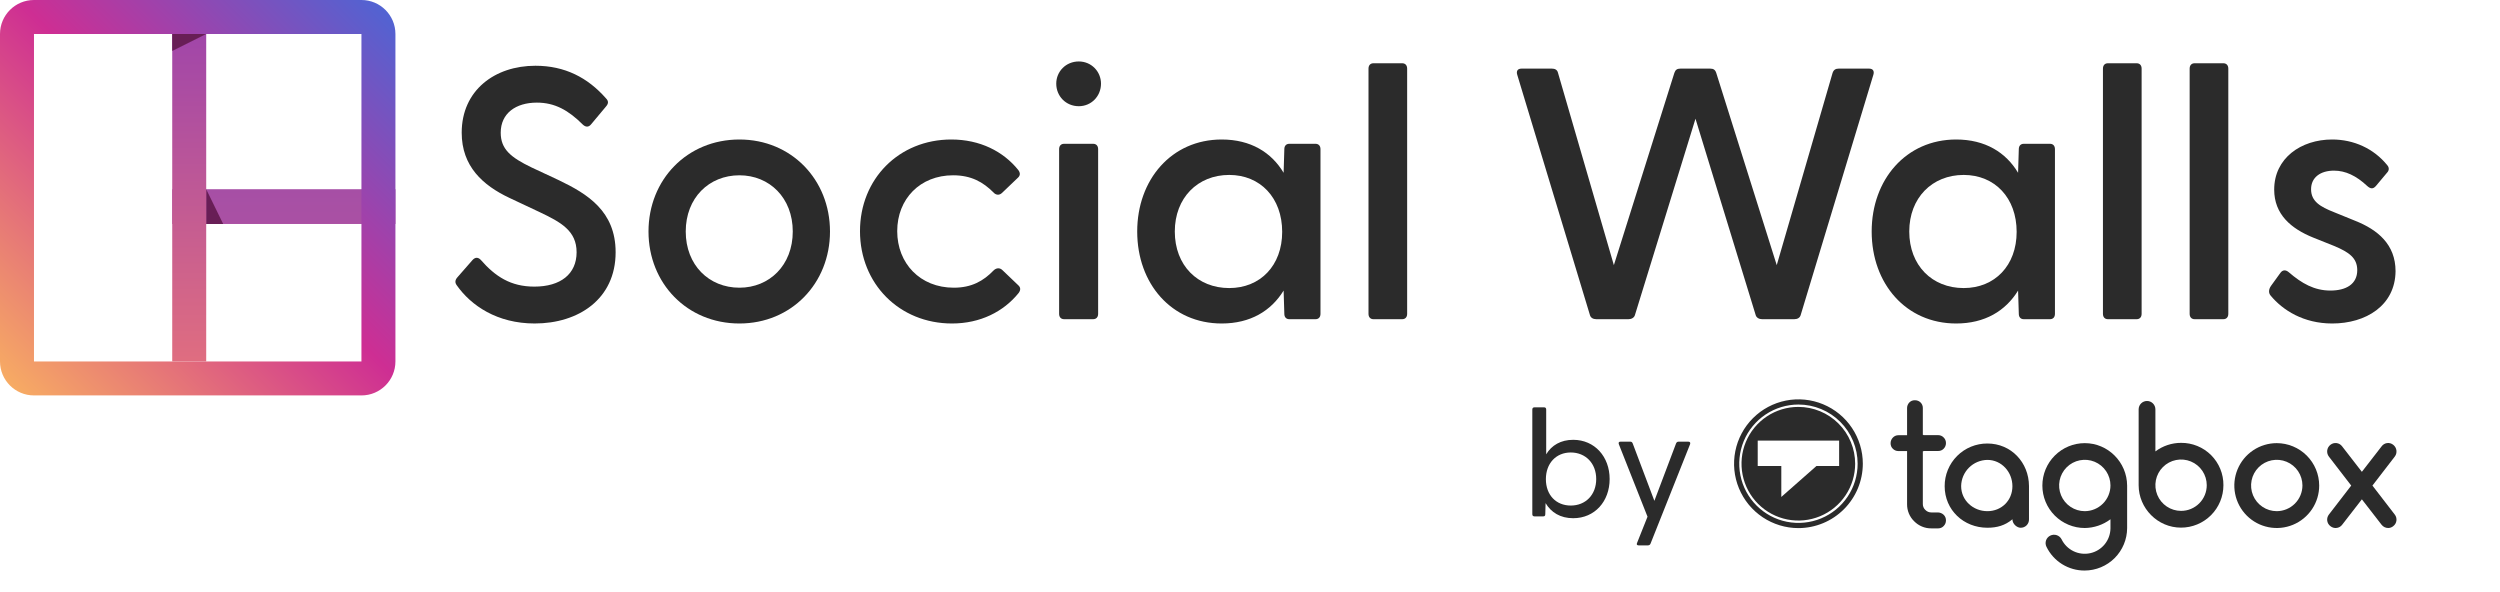
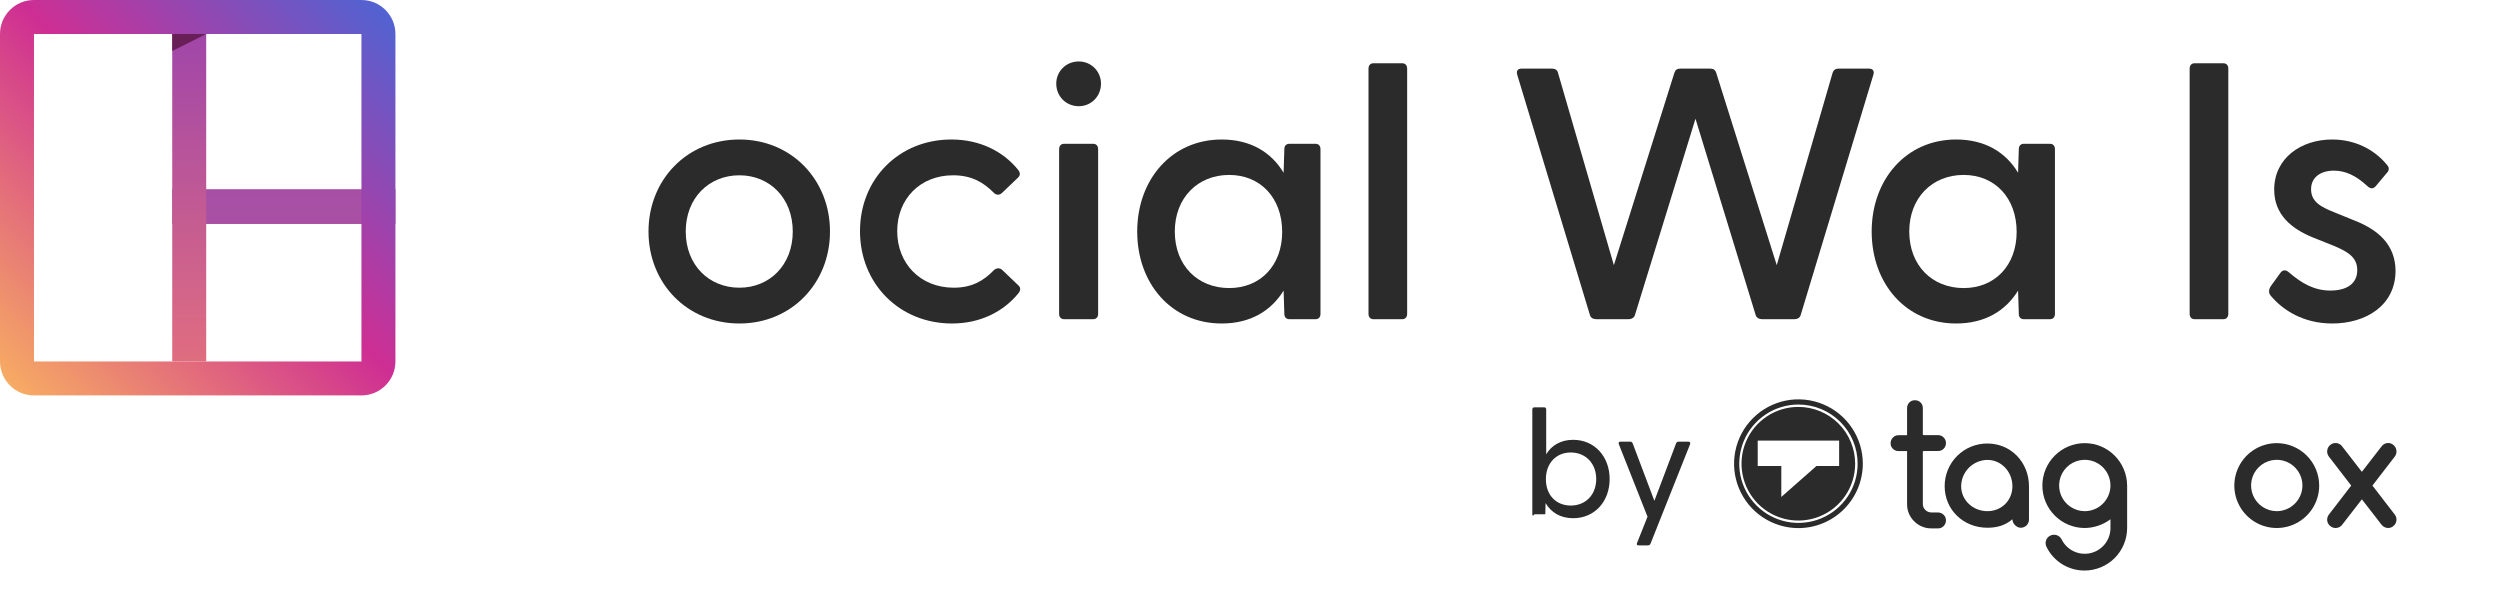
<svg xmlns="http://www.w3.org/2000/svg" width="300" height="71" viewBox="0 0 300 71" fill="none">
  <path d="M47.451 22.706V26.877H20.667V22.706H47.451Z" fill="url(#paint0_linear_1612_2)" />
-   <path d="M24.745 26.877V22.706L26.784 26.877H24.745Z" fill="#681E56" />
  <path d="M20.667 4.078H24.745V43.373H20.667V4.078Z" fill="url(#paint1_linear_1612_2)" />
  <path fill-rule="evenodd" clip-rule="evenodd" d="M43.373 4.078H4.078V43.373H43.373V4.078ZM4.078 0C1.826 0 0 1.826 0 4.078V43.373C0 45.626 1.826 47.451 4.078 47.451H43.373C45.626 47.451 47.451 45.626 47.451 43.373V4.078C47.451 1.826 45.626 0 43.373 0H4.078Z" fill="url(#paint2_linear_1612_2)" />
  <path d="M20.667 4.078H24.745L20.667 6.117V4.078Z" fill="#681E56" />
  <path d="M196.623 65.444C196.44 65.444 196.367 65.334 196.44 65.17L197.702 62.004L194.262 53.31C194.189 53.109 194.262 52.999 194.463 52.999H195.635C195.781 52.999 195.872 53.072 195.927 53.219L198.525 60.1L201.125 53.219C201.18 53.072 201.29 52.999 201.436 52.999H202.589C202.789 52.999 202.881 53.109 202.808 53.31L198.068 65.225C198.014 65.371 197.903 65.444 197.757 65.444H196.623Z" fill="#2B2B2B" />
-   <path d="M188.782 62.185C187.246 62.185 186.129 61.49 185.47 60.373L185.434 61.709C185.434 61.874 185.361 61.965 185.196 61.965H184.135C183.97 61.965 183.878 61.874 183.878 61.709V49.136C183.878 48.972 183.97 48.88 184.135 48.88H185.288C185.453 48.88 185.543 48.972 185.543 49.136V54.517C186.184 53.437 187.301 52.778 188.782 52.778C191.364 52.778 193.157 54.81 193.157 57.482C193.157 60.172 191.364 62.185 188.782 62.185ZM185.506 57.5C185.506 59.403 186.732 60.666 188.491 60.666C190.265 60.666 191.546 59.385 191.546 57.482C191.546 55.597 190.265 54.297 188.491 54.297C186.732 54.297 185.506 55.597 185.506 57.5Z" fill="#2B2B2B" />
+   <path d="M188.782 62.185C187.246 62.185 186.129 61.49 185.47 60.373L185.434 61.709H184.135C183.97 61.965 183.878 61.874 183.878 61.709V49.136C183.878 48.972 183.97 48.88 184.135 48.88H185.288C185.453 48.88 185.543 48.972 185.543 49.136V54.517C186.184 53.437 187.301 52.778 188.782 52.778C191.364 52.778 193.157 54.81 193.157 57.482C193.157 60.172 191.364 62.185 188.782 62.185ZM185.506 57.5C185.506 59.403 186.732 60.666 188.491 60.666C190.265 60.666 191.546 59.385 191.546 57.482C191.546 55.597 190.265 54.297 188.491 54.297C186.732 54.297 185.506 55.597 185.506 57.5Z" fill="#2B2B2B" />
  <path d="M215.813 63.372C214.286 63.372 212.792 62.919 211.521 62.07C210.25 61.221 209.261 60.015 208.676 58.603C208.091 57.192 207.938 55.639 208.237 54.14C208.534 52.641 209.271 51.265 210.351 50.184C211.431 49.104 212.807 48.368 214.306 48.07C215.805 47.772 217.358 47.925 218.769 48.51C220.181 49.094 221.388 50.084 222.237 51.355C223.086 52.625 223.539 54.119 223.539 55.647C223.535 57.695 222.72 59.658 221.272 61.106C219.824 62.554 217.861 63.369 215.813 63.372ZM215.813 48.544C214.409 48.544 213.035 48.961 211.868 49.742C210.699 50.522 209.789 51.631 209.251 52.929C208.714 54.227 208.573 55.655 208.847 57.033C209.122 58.41 209.798 59.676 210.791 60.669C211.784 61.663 213.05 62.339 214.427 62.613C215.806 62.887 217.234 62.746 218.531 62.209C219.83 61.671 220.939 60.761 221.719 59.593C222.499 58.425 222.916 57.052 222.916 55.647C222.916 54.714 222.732 53.791 222.376 52.929C222.018 52.067 221.495 51.284 220.835 50.625C220.176 49.965 219.393 49.442 218.531 49.085C217.669 48.728 216.746 48.544 215.813 48.544Z" fill="#2B2B2B" />
  <path fill-rule="evenodd" clip-rule="evenodd" d="M221.469 59.436C222.218 58.314 222.618 56.996 222.618 55.647C222.618 53.839 221.899 52.105 220.621 50.827C219.342 49.548 217.608 48.83 215.799 48.829C214.451 48.829 213.133 49.229 212.012 49.978C210.89 50.727 210.016 51.792 209.5 53.038C208.984 54.284 208.85 55.655 209.113 56.978C209.375 58.3 210.025 59.515 210.978 60.469C211.932 61.422 213.147 62.072 214.47 62.335C215.792 62.598 217.163 62.463 218.408 61.947C219.655 61.431 220.72 60.557 221.469 59.436ZM210.926 52.871H220.695V55.92H217.975L213.757 59.635V55.92H210.926V52.871Z" fill="#2B2B2B" />
  <path d="M233.242 61.777C233.331 61.863 233.401 61.967 233.448 62.082C233.495 62.197 233.517 62.32 233.515 62.444V62.466C233.514 62.712 233.415 62.947 233.242 63.121C233.159 63.212 233.058 63.283 232.945 63.332C232.831 63.381 232.709 63.406 232.587 63.405H231.767C231.383 63.41 231.002 63.337 230.647 63.19C230.292 63.044 229.97 62.827 229.702 62.553C229.426 62.287 229.21 61.967 229.063 61.614C228.917 61.261 228.844 60.881 228.849 60.499V54.128H227.8C227.554 54.127 227.319 54.029 227.145 53.855C227.056 53.771 226.986 53.669 226.938 53.556C226.892 53.443 226.869 53.322 226.871 53.2V53.178C226.873 52.928 226.97 52.69 227.145 52.511C227.228 52.421 227.329 52.349 227.442 52.3C227.555 52.251 227.678 52.226 227.8 52.227H228.849V48.96C228.851 48.711 228.948 48.472 229.122 48.293C229.207 48.206 229.31 48.138 229.423 48.092C229.536 48.047 229.656 48.026 229.778 48.031H229.811C230.056 48.029 230.291 48.123 230.466 48.293C230.555 48.38 230.625 48.484 230.671 48.599C230.718 48.713 230.742 48.836 230.74 48.96V52.183H230.816V52.216H232.587C232.709 52.216 232.831 52.242 232.944 52.291C233.056 52.339 233.158 52.411 233.242 52.5C233.33 52.587 233.4 52.691 233.447 52.806C233.494 52.92 233.517 53.043 233.515 53.167V53.189C233.514 53.435 233.415 53.67 233.242 53.844C233.158 53.933 233.056 54.003 232.943 54.05C232.831 54.097 232.708 54.12 232.587 54.117H230.816V54.161H230.74V60.477C230.737 60.609 230.762 60.741 230.813 60.863C230.863 60.985 230.939 61.096 231.034 61.187C231.128 61.285 231.24 61.362 231.363 61.414C231.488 61.467 231.621 61.494 231.755 61.493H232.575C232.824 61.505 233.06 61.606 233.242 61.777Z" fill="#2B2B2B" />
  <path d="M238.486 53.221C237.811 53.218 237.143 53.348 236.52 53.604C235.897 53.86 235.33 54.237 234.853 54.714C234.377 55.191 234 55.757 233.743 56.38C233.486 57.004 233.357 57.672 233.36 58.346C233.36 61.198 235.633 63.329 238.486 63.329C239.643 63.329 240.616 63.055 241.49 62.312C241.49 62.892 242.058 63.329 242.462 63.329C242.597 63.333 242.732 63.31 242.857 63.261C242.982 63.211 243.096 63.136 243.192 63.041C243.286 62.946 243.361 62.832 243.41 62.707C243.46 62.581 243.484 62.447 243.479 62.312V58.335C243.468 55.494 241.337 53.221 238.486 53.221ZM238.486 61.34C236.78 61.34 235.338 60.05 235.338 58.335C235.349 57.504 235.685 56.71 236.272 56.122C236.86 55.535 237.654 55.199 238.486 55.188C240.19 55.188 241.49 56.641 241.49 58.346C241.49 60.05 240.19 61.34 238.486 61.34Z" fill="#2B2B2B" />
  <path d="M250.175 53.177C248.825 53.177 247.53 53.714 246.575 54.669C245.62 55.623 245.084 56.919 245.084 58.269C245.084 59.62 245.62 60.915 246.575 61.87C247.53 62.825 248.825 63.361 250.175 63.361C251.288 63.346 252.367 62.979 253.256 62.312V63.427C253.242 64.12 252.996 64.788 252.556 65.324C252.116 65.86 251.508 66.233 250.83 66.381C250.153 66.53 249.445 66.447 248.822 66.145C248.197 65.843 247.693 65.34 247.389 64.716C247.267 64.482 247.058 64.304 246.808 64.22C246.557 64.137 246.283 64.154 246.045 64.268C245.925 64.324 245.817 64.403 245.728 64.502C245.639 64.6 245.57 64.716 245.526 64.841C245.483 64.966 245.465 65.099 245.472 65.231C245.481 65.364 245.516 65.493 245.575 65.612C245.992 66.473 246.645 67.198 247.457 67.702C248.269 68.207 249.208 68.471 250.165 68.464C251.513 68.459 252.806 67.921 253.76 66.967C254.713 66.013 255.251 64.721 255.256 63.372V58.28C255.245 55.461 252.962 53.177 250.175 53.177ZM250.175 61.34C249.566 61.34 248.97 61.159 248.463 60.82C247.956 60.482 247.561 60 247.329 59.437C247.095 58.874 247.034 58.255 247.153 57.657C247.272 57.059 247.566 56.51 247.996 56.079C248.427 55.648 248.976 55.355 249.574 55.236C250.172 55.117 250.792 55.178 251.355 55.411C251.917 55.645 252.399 56.039 252.737 56.546C253.076 57.053 253.256 57.649 253.256 58.258C253.254 59.075 252.928 59.857 252.351 60.434C251.774 61.011 250.992 61.337 250.175 61.34Z" fill="#2B2B2B" />
-   <path d="M261.728 53.143C260.617 53.142 259.536 53.502 258.648 54.17V49.122C258.648 48.855 258.542 48.6 258.353 48.411C258.165 48.223 257.909 48.117 257.642 48.117C257.375 48.117 257.12 48.223 256.931 48.411C256.743 48.6 256.637 48.855 256.637 49.122V58.224C256.637 61 258.921 63.316 261.718 63.316C262.387 63.316 263.049 63.185 263.666 62.929C264.285 62.673 264.846 62.298 265.32 61.825C265.791 61.352 266.167 60.791 266.423 60.173C266.678 59.555 266.81 58.893 266.81 58.224C266.816 57.555 266.689 56.892 266.435 56.273C266.182 55.654 265.807 55.091 265.336 54.618C264.862 54.145 264.299 53.771 263.68 53.518C263.061 53.265 262.398 53.137 261.728 53.143ZM261.728 61.306C261.12 61.306 260.524 61.125 260.017 60.786C259.51 60.448 259.115 59.966 258.882 59.403C258.649 58.84 258.588 58.221 258.706 57.623C258.826 57.025 259.12 56.476 259.55 56.045C259.981 55.614 260.53 55.321 261.128 55.202C261.726 55.083 262.346 55.144 262.908 55.377C263.471 55.611 263.953 56.005 264.291 56.512C264.629 57.019 264.81 57.615 264.81 58.224C264.811 58.629 264.731 59.03 264.576 59.404C264.423 59.778 264.195 60.118 263.909 60.404C263.623 60.69 263.283 60.917 262.909 61.072C262.535 61.227 262.133 61.306 261.728 61.306Z" fill="#2B2B2B" />
  <path d="M273.211 53.177C272.204 53.177 271.22 53.476 270.383 54.035C269.545 54.595 268.893 55.39 268.507 56.321C268.121 57.251 268.02 58.275 268.217 59.263C268.413 60.25 268.899 61.158 269.611 61.87C270.323 62.582 271.23 63.067 272.218 63.263C273.206 63.46 274.23 63.359 275.159 62.973C276.09 62.588 276.885 61.935 277.445 61.098C278.005 60.261 278.303 59.276 278.303 58.269C278.301 56.919 277.765 55.625 276.81 54.67C275.855 53.716 274.562 53.179 273.211 53.177ZM273.211 61.34C272.602 61.34 272.006 61.159 271.5 60.82C270.993 60.482 270.597 60 270.364 59.437C270.131 58.874 270.07 58.255 270.189 57.657C270.308 57.059 270.601 56.51 271.032 56.079C271.463 55.648 272.012 55.355 272.61 55.236C273.208 55.117 273.827 55.178 274.39 55.411C274.954 55.645 275.435 56.039 275.774 56.546C276.112 57.053 276.293 57.649 276.293 58.258C276.289 59.075 275.964 59.857 275.387 60.434C274.809 61.011 274.028 61.337 273.211 61.34Z" fill="#2B2B2B" />
  <path d="M284.692 58.269L287.369 54.794C287.45 54.689 287.51 54.568 287.545 54.44C287.579 54.311 287.588 54.177 287.571 54.045C287.554 53.913 287.51 53.786 287.444 53.671C287.378 53.556 287.29 53.455 287.184 53.374C287.081 53.291 286.964 53.231 286.837 53.195C286.711 53.16 286.579 53.151 286.45 53.168C286.319 53.186 286.195 53.229 286.083 53.297C285.97 53.364 285.873 53.453 285.796 53.559L283.424 56.619L281.053 53.559C280.975 53.454 280.876 53.365 280.763 53.298C280.649 53.231 280.523 53.188 280.393 53.171C280.263 53.154 280.13 53.163 280.004 53.197C279.877 53.232 279.758 53.292 279.655 53.374C279.549 53.455 279.46 53.556 279.393 53.671C279.328 53.786 279.284 53.913 279.266 54.045C279.25 54.177 279.258 54.311 279.293 54.44C279.328 54.568 279.388 54.689 279.469 54.794L282.146 58.269L279.469 61.744C279.388 61.847 279.328 61.966 279.293 62.092C279.258 62.219 279.249 62.352 279.266 62.482C279.283 62.613 279.327 62.738 279.393 62.852C279.46 62.965 279.549 63.064 279.655 63.142C279.757 63.225 279.874 63.286 280 63.323C280.127 63.36 280.258 63.37 280.389 63.355C280.519 63.34 280.645 63.299 280.76 63.234C280.874 63.169 280.974 63.083 281.053 62.978L283.424 59.919L285.796 62.978C285.89 63.097 286.01 63.193 286.146 63.259C286.281 63.325 286.431 63.36 286.583 63.361C286.802 63.36 287.014 63.283 287.184 63.142C287.29 63.064 287.378 62.965 287.444 62.852C287.511 62.738 287.555 62.613 287.572 62.482C287.589 62.352 287.581 62.219 287.545 62.092C287.51 61.966 287.451 61.847 287.369 61.744L284.692 58.269Z" fill="#2B2B2B" />
  <path d="M279.863 38.819C276.426 38.819 273.935 37.23 272.474 35.469C272.217 35.168 272.217 34.739 272.517 34.309L273.634 32.763C273.935 32.333 274.321 32.376 274.665 32.677C276.211 34.008 277.715 34.867 279.648 34.867C281.538 34.867 282.87 34.094 282.87 32.419C282.87 30.958 281.882 30.271 280.164 29.541L277.586 28.51C274.923 27.436 272.903 25.718 272.903 22.754C272.903 18.974 276.126 16.74 279.863 16.74C282.44 16.74 284.846 17.814 286.478 19.833C286.736 20.133 286.693 20.477 286.435 20.735L285.104 22.324C284.76 22.711 284.46 22.668 284.072 22.324C282.741 21.078 281.452 20.477 280.078 20.477C278.446 20.477 277.329 21.293 277.329 22.711C277.329 24.171 278.446 24.816 280.078 25.46L282.612 26.491C285.319 27.565 287.466 29.326 287.466 32.548C287.423 36.672 283.901 38.819 279.863 38.819Z" fill="#2B2B2B" />
  <path d="M263.359 38.304C262.973 38.304 262.758 38.046 262.758 37.66V8.235C262.758 7.848 262.973 7.59 263.359 7.59H266.796C267.182 7.59 267.397 7.848 267.397 8.235V37.66C267.397 38.046 267.182 38.304 266.796 38.304H263.359Z" fill="#2B2B2B" />
-   <path d="M252.956 38.304C252.57 38.304 252.354 38.046 252.354 37.66V8.235C252.354 7.848 252.57 7.59 252.956 7.59H256.392C256.779 7.59 256.994 7.848 256.994 8.235V37.66C256.994 38.046 256.779 38.304 256.392 38.304H252.956Z" fill="#2B2B2B" />
  <path d="M234.739 38.819C228.725 38.819 224.601 34.051 224.601 27.78C224.601 21.551 228.725 16.74 234.739 16.74C238.218 16.74 240.709 18.286 242.17 20.735L242.256 17.9C242.256 17.513 242.471 17.255 242.857 17.255H245.994C246.38 17.255 246.594 17.513 246.594 17.9V37.66C246.594 38.046 246.38 38.304 245.994 38.304H242.857C242.471 38.304 242.256 38.046 242.256 37.66L242.17 34.867C240.666 37.316 238.175 38.819 234.739 38.819ZM229.111 27.78C229.111 31.86 231.86 34.567 235.64 34.567C239.378 34.567 241.998 31.86 241.998 27.823C241.998 23.742 239.378 20.992 235.64 20.992C231.86 20.992 229.111 23.742 229.111 27.78Z" fill="#2B2B2B" />
  <path d="M191.559 38.303C191.172 38.303 190.871 38.131 190.786 37.787L182.066 8.964C181.937 8.534 182.108 8.234 182.581 8.234H186.233C186.576 8.234 186.877 8.362 186.962 8.749L193.664 31.817L200.923 8.749C201.052 8.362 201.267 8.234 201.653 8.234H205.219C205.605 8.234 205.82 8.362 205.949 8.749L213.209 31.817L219.91 8.749C220.039 8.362 220.297 8.234 220.64 8.234H224.291C224.764 8.234 224.936 8.534 224.807 8.964L216.087 37.787C216.001 38.131 215.7 38.303 215.313 38.303H211.448C211.104 38.303 210.76 38.131 210.675 37.787L203.458 14.247L196.198 37.787C196.112 38.131 195.768 38.303 195.425 38.303H191.559Z" fill="#2B2B2B" />
  <path d="M164.82 38.304C164.434 38.304 164.22 38.046 164.22 37.66V8.235C164.22 7.848 164.434 7.59 164.82 7.59H168.257C168.644 7.59 168.858 7.848 168.858 8.235V37.66C168.858 38.046 168.644 38.304 168.257 38.304H164.82Z" fill="#2B2B2B" />
  <path d="M146.602 38.819C140.588 38.819 136.465 34.051 136.465 27.78C136.465 21.551 140.588 16.74 146.602 16.74C150.082 16.74 152.573 18.286 154.034 20.735L154.12 17.9C154.12 17.513 154.334 17.255 154.721 17.255H157.857C158.243 17.255 158.458 17.513 158.458 17.9V37.66C158.458 38.046 158.243 38.304 157.857 38.304H154.721C154.334 38.304 154.12 38.046 154.12 37.66L154.034 34.867C152.531 37.316 150.039 38.819 146.602 38.819ZM140.976 27.78C140.976 31.86 143.724 34.567 147.505 34.567C151.241 34.567 153.862 31.86 153.862 27.823C153.862 23.742 151.241 20.992 147.505 20.992C143.724 20.992 140.976 23.742 140.976 27.78Z" fill="#2B2B2B" />
  <path d="M129.456 12.745C127.91 12.745 126.75 11.542 126.75 10.038C126.75 8.578 127.91 7.375 129.456 7.375C130.959 7.375 132.12 8.578 132.12 10.038C132.12 11.542 130.959 12.745 129.456 12.745ZM127.094 37.659V17.899C127.094 17.513 127.309 17.255 127.695 17.255H131.174C131.561 17.255 131.776 17.513 131.776 17.899V37.659C131.776 38.046 131.561 38.303 131.174 38.303H127.695C127.309 38.303 127.094 38.046 127.094 37.659Z" fill="#2B2B2B" />
  <path d="M114.239 38.819C107.925 38.819 103.199 34.051 103.199 27.737C103.199 21.465 107.881 16.74 114.153 16.74C117.589 16.74 120.382 18.157 122.186 20.391C122.444 20.735 122.444 21.035 122.186 21.293L120.253 23.14C119.909 23.484 119.48 23.398 119.222 23.097C117.976 21.852 116.559 21.035 114.368 21.035C110.416 21.035 107.666 23.871 107.666 27.737C107.666 31.603 110.416 34.524 114.454 34.524C116.601 34.524 118.019 33.708 119.222 32.462C119.523 32.161 119.953 32.075 120.296 32.419L122.229 34.266C122.487 34.524 122.487 34.824 122.229 35.168C120.424 37.402 117.633 38.819 114.239 38.819Z" fill="#2B2B2B" />
  <path d="M88.731 38.819C82.46 38.819 77.82 34.008 77.82 27.78C77.82 21.551 82.46 16.74 88.731 16.74C94.96 16.74 99.599 21.551 99.599 27.78C99.599 34.008 94.96 38.819 88.731 38.819ZM82.288 27.78C82.288 31.817 85.08 34.524 88.731 34.524C92.34 34.524 95.132 31.817 95.132 27.78C95.132 23.742 92.34 21.035 88.731 21.035C85.08 21.035 82.288 23.742 82.288 27.78Z" fill="#2B2B2B" />
-   <path d="M64.166 38.818C59.656 38.818 56.52 36.67 54.802 34.222C54.587 33.921 54.587 33.621 54.888 33.277L56.692 31.215C57.036 30.828 57.38 30.871 57.68 31.172C59.441 33.191 61.288 34.394 64.124 34.394C67.259 34.394 69.192 32.89 69.192 30.27C69.192 27.693 67.302 26.662 64.768 25.459L61.117 23.741C57.938 22.237 55.404 19.96 55.404 15.923C55.404 10.854 59.355 7.89 64.252 7.89C67.775 7.89 70.524 9.307 72.715 11.799C73.058 12.142 73.016 12.443 72.715 12.787L70.954 14.892C70.653 15.278 70.309 15.278 69.966 14.977C68.204 13.216 66.572 12.314 64.424 12.314C61.89 12.314 60.086 13.603 60.086 15.923C60.086 17.899 61.288 18.887 63.78 20.089L67.088 21.636C70.481 23.268 73.875 25.33 73.875 30.27C73.875 35.897 69.407 38.818 64.166 38.818Z" fill="#2B2B2B" />
  <defs>
    <linearGradient id="paint0_linear_1612_2" x1="23.725" y1="2.75506e-05" x2="23.725" y2="47.451" gradientUnits="userSpaceOnUse">
      <stop stop-color="#9248B2" />
      <stop offset="1" stop-color="#BC5798" />
    </linearGradient>
    <linearGradient id="paint1_linear_1612_2" x1="23.725" y1="1.197" x2="23.725" y2="46.254" gradientUnits="userSpaceOnUse">
      <stop stop-color="#9C43AC" />
      <stop offset="1" stop-color="#E4707D" />
    </linearGradient>
    <linearGradient id="paint2_linear_1612_2" x1="47.451" y1="-0.13" x2="-5.42525e-08" y2="47.321" gradientUnits="userSpaceOnUse">
      <stop stop-color="#4A66D6" />
      <stop offset="0.479" stop-color="#CE2E93" />
      <stop offset="1" stop-color="#F9B161" />
    </linearGradient>
  </defs>
</svg>